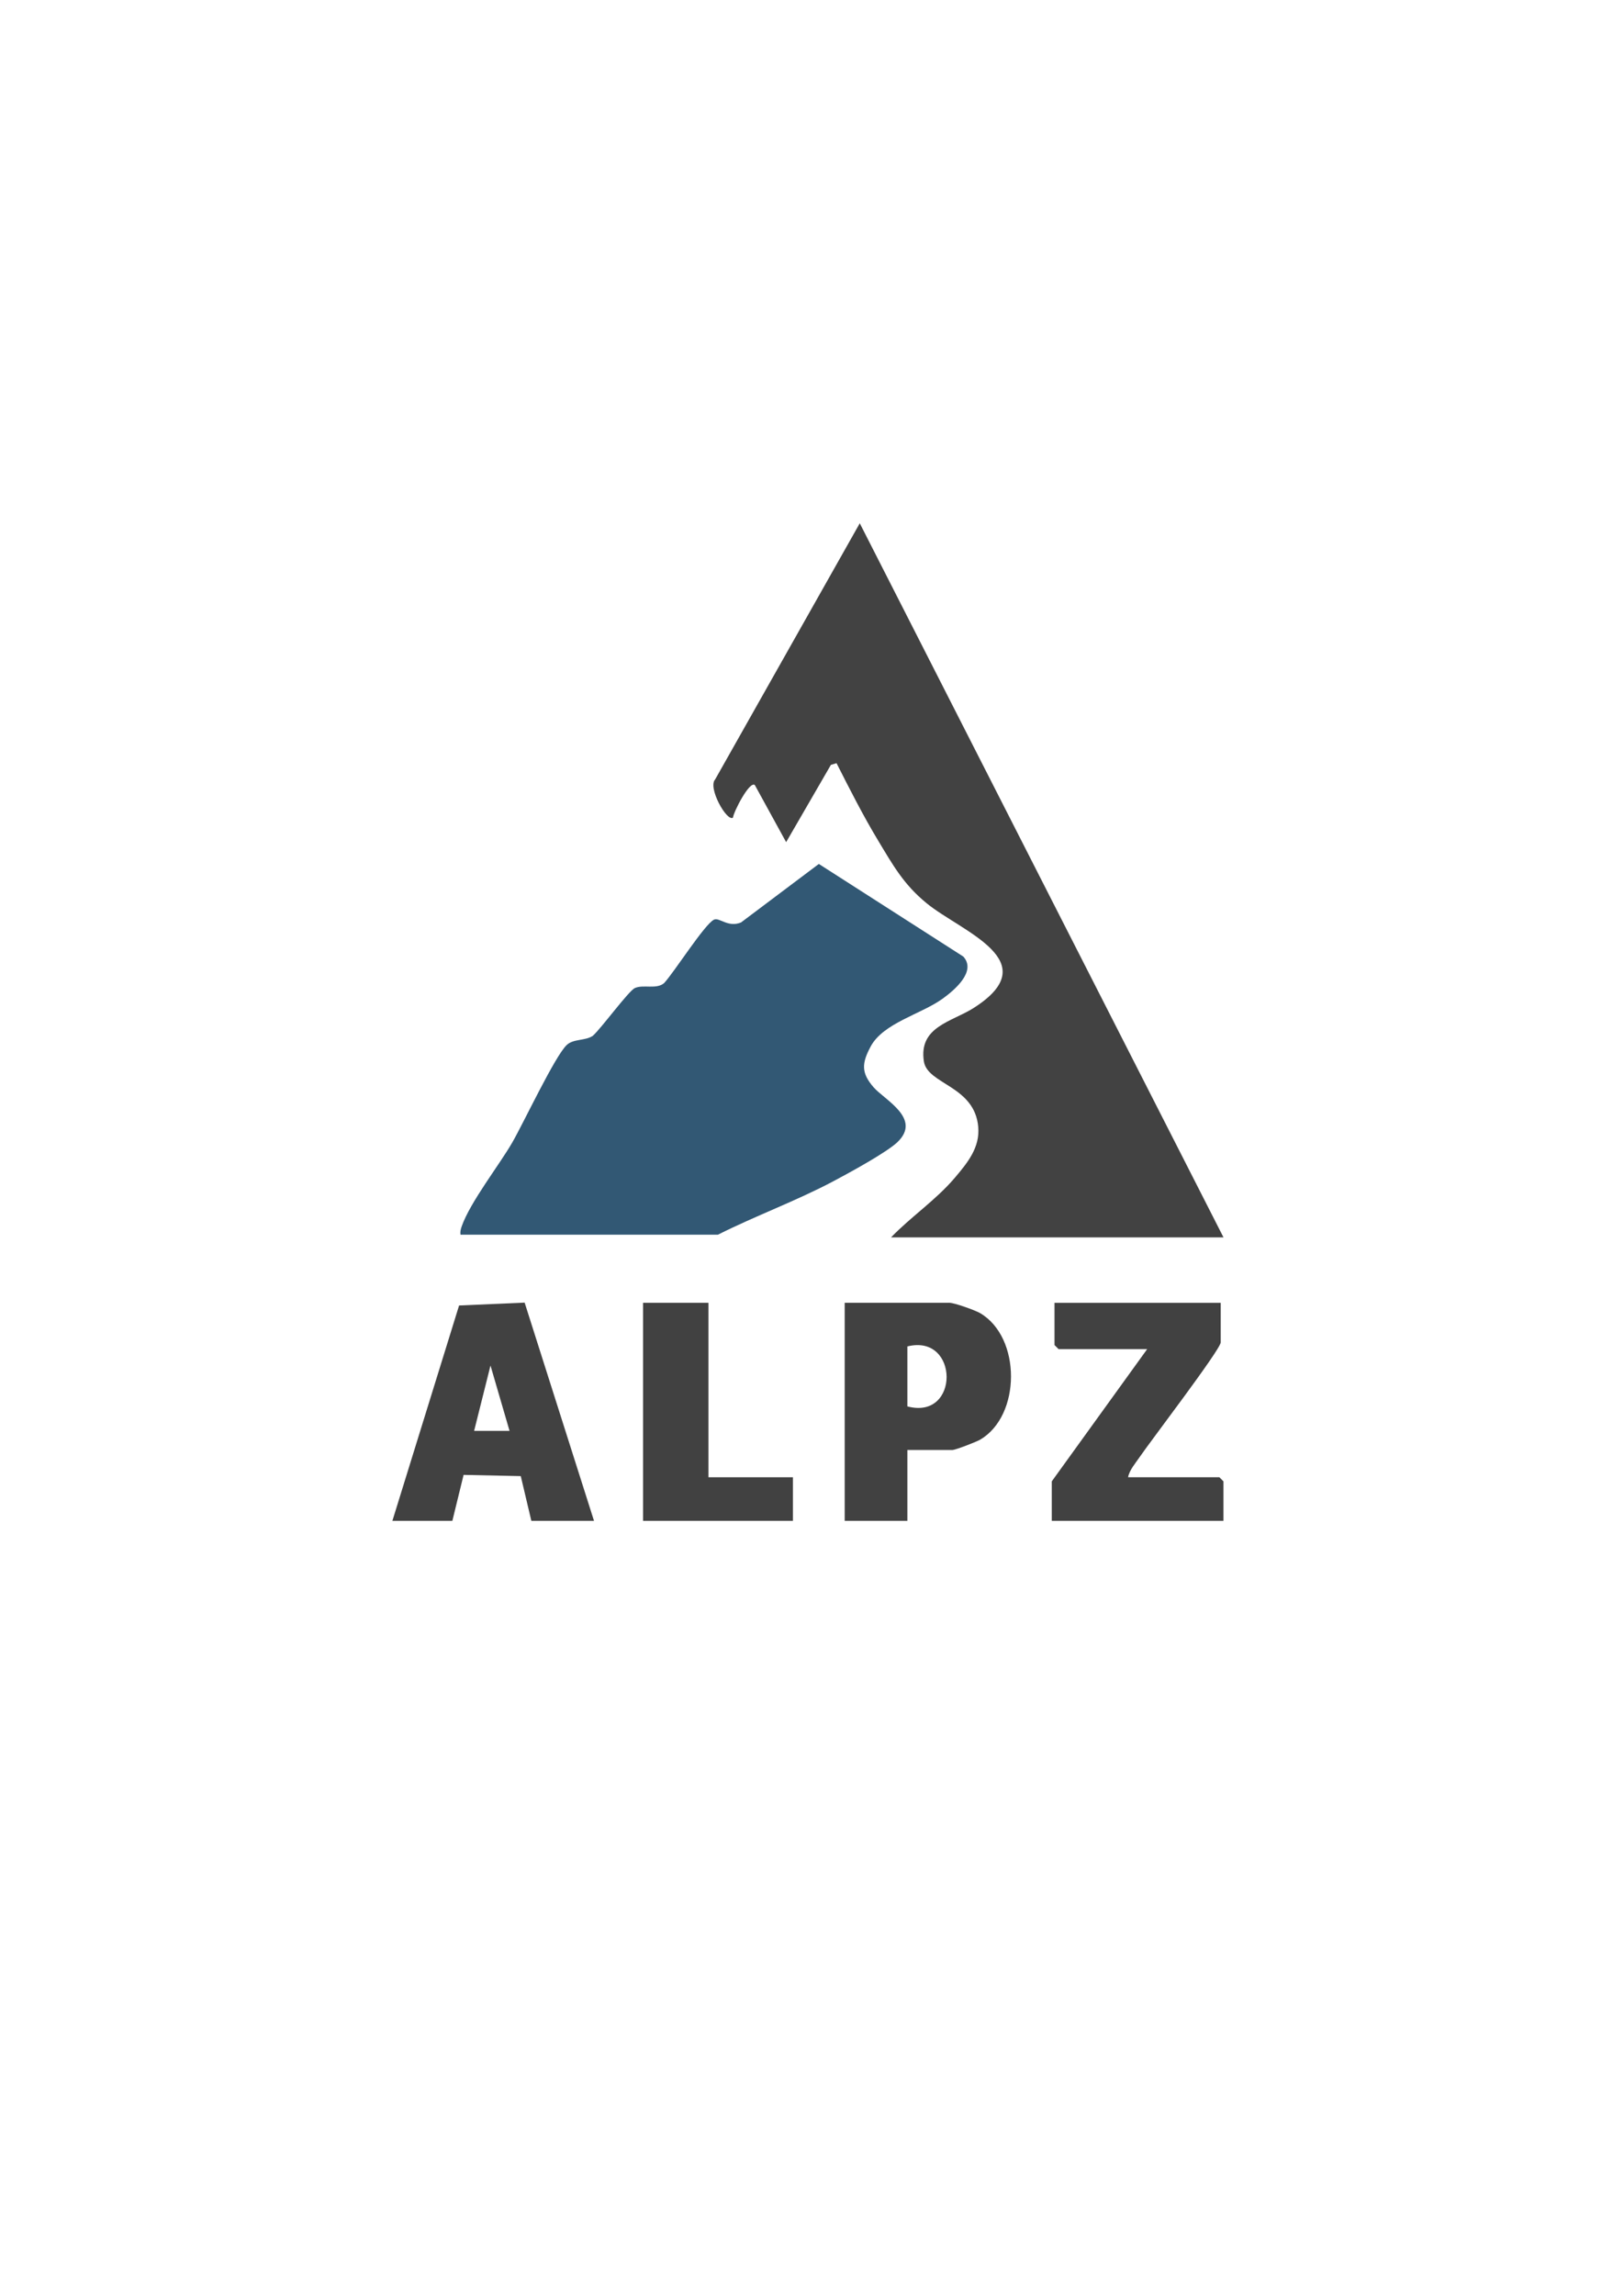
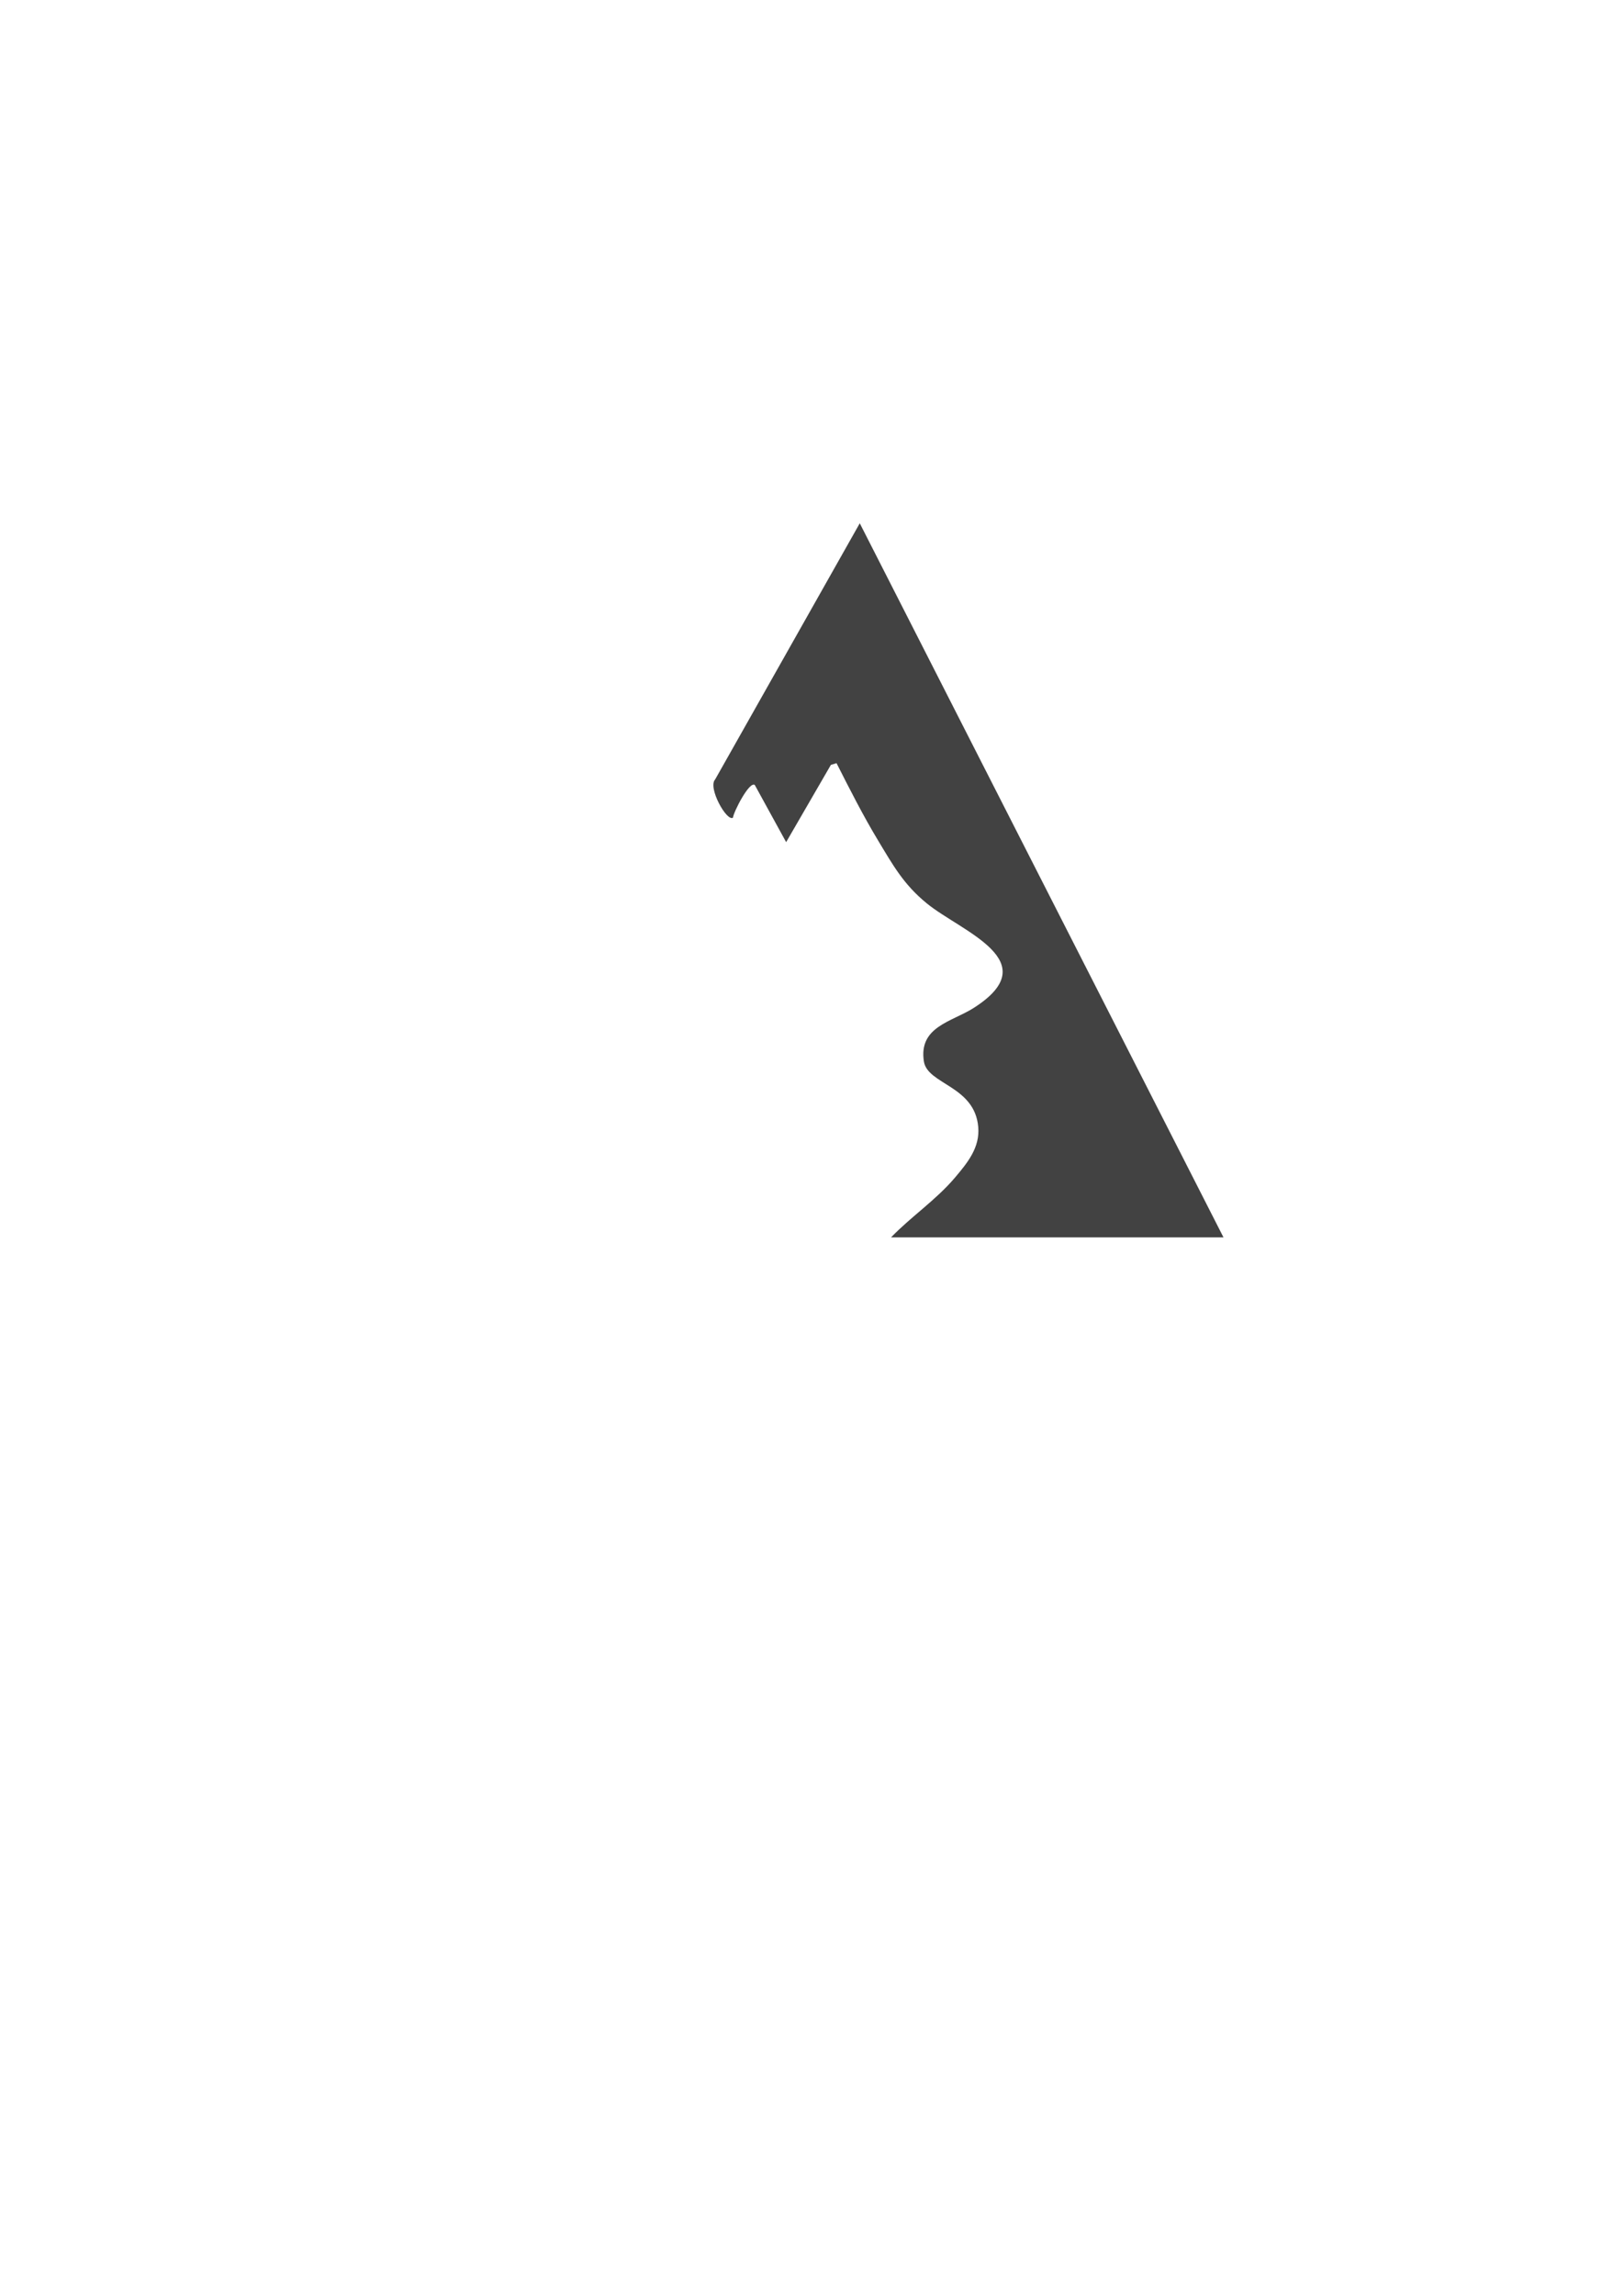
<svg xmlns="http://www.w3.org/2000/svg" data-bbox="144 191.99 305.02 366.01" viewBox="0 0 596 842" data-type="color">
  <g>
-     <path d="m144 558 24.48-79.02 24.06-1.05L218 558h-23l-3.88-16.42-20.98-.45-4.13 16.87h-22Zm43-33.01-6.99-23.98-6.01 23.98z" fill="#414141" data-color="1" />
-     <path d="M333 532v26h-23v-80h38.5c1.74 0 9.34 2.7 11.21 3.79 15.15 8.9 15.04 37.62 0 46.42-1.45.85-9.09 3.79-10.21 3.79zm0-16c19.33 5.19 19.07-26.78 0-22z" fill="#414141" data-color="1" />
-     <path d="M448 478v14.5c0 2.58-26.11 36.7-29.82 42.18-1.49 2.2-3.71 4.71-4.18 7.32h33.5l1.5 1.5V558h-63v-14.5l35-48.5h-32.5l-1.5-1.5V478z" fill="#414141" data-color="1" />
-     <path fill="#414141" d="M260 478v64h31v16h-55v-80z" data-color="1" />
    <path d="M327 454c7.43-7.69 16.57-13.77 23.51-21.99 4.62-5.47 9.14-10.99 8.5-18.51-1.29-15.18-18.64-15.59-19.95-24.07-1.99-12.78 10.27-14.51 18.27-19.61 27.02-17.23-4.48-27.96-17.24-38.4-8.47-6.93-12.32-13.89-17.88-23.12-5.46-9.05-10.43-18.87-15.21-28.3l-2.07.63-16.42 28.35L277 288c-1.99-1.46-7.77 9.84-8 11.99-2.24 1.63-9.37-11.07-6.53-14.04l53.06-93.96L449.02 454h-122Z" fill="#424242" data-color="2" />
-     <path d="M169 453c-.16-1.11.08-2.01.44-3.05 3.15-8.95 13.69-22.36 18.52-30.7 4.19-7.25 15.6-31.57 19.98-35.8 2.48-2.4 6.79-1.51 9.6-3.4 3-2.59 13.13-16.49 15.46-17.54 3.1-1.39 7.88.58 10.71-1.8 3.75-4.04 14.84-21.58 18.3-23.28 1.98-.97 5.1 3 9.94 1.02l28.56-21.47 53.02 33.98c4.93 5.42-3.24 12.32-7.61 15.47-7.88 5.69-21.8 8.89-26.42 17.58-3.22 6.06-3.54 9.56 1.09 14.89 4.06 4.68 17.71 11.43 8.86 20.06-3.88 3.79-18.16 11.55-23.58 14.42-13.71 7.27-28.51 12.65-42.38 19.62h-94.5Z" fill="#325874" data-color="3" />
  </g>
</svg>